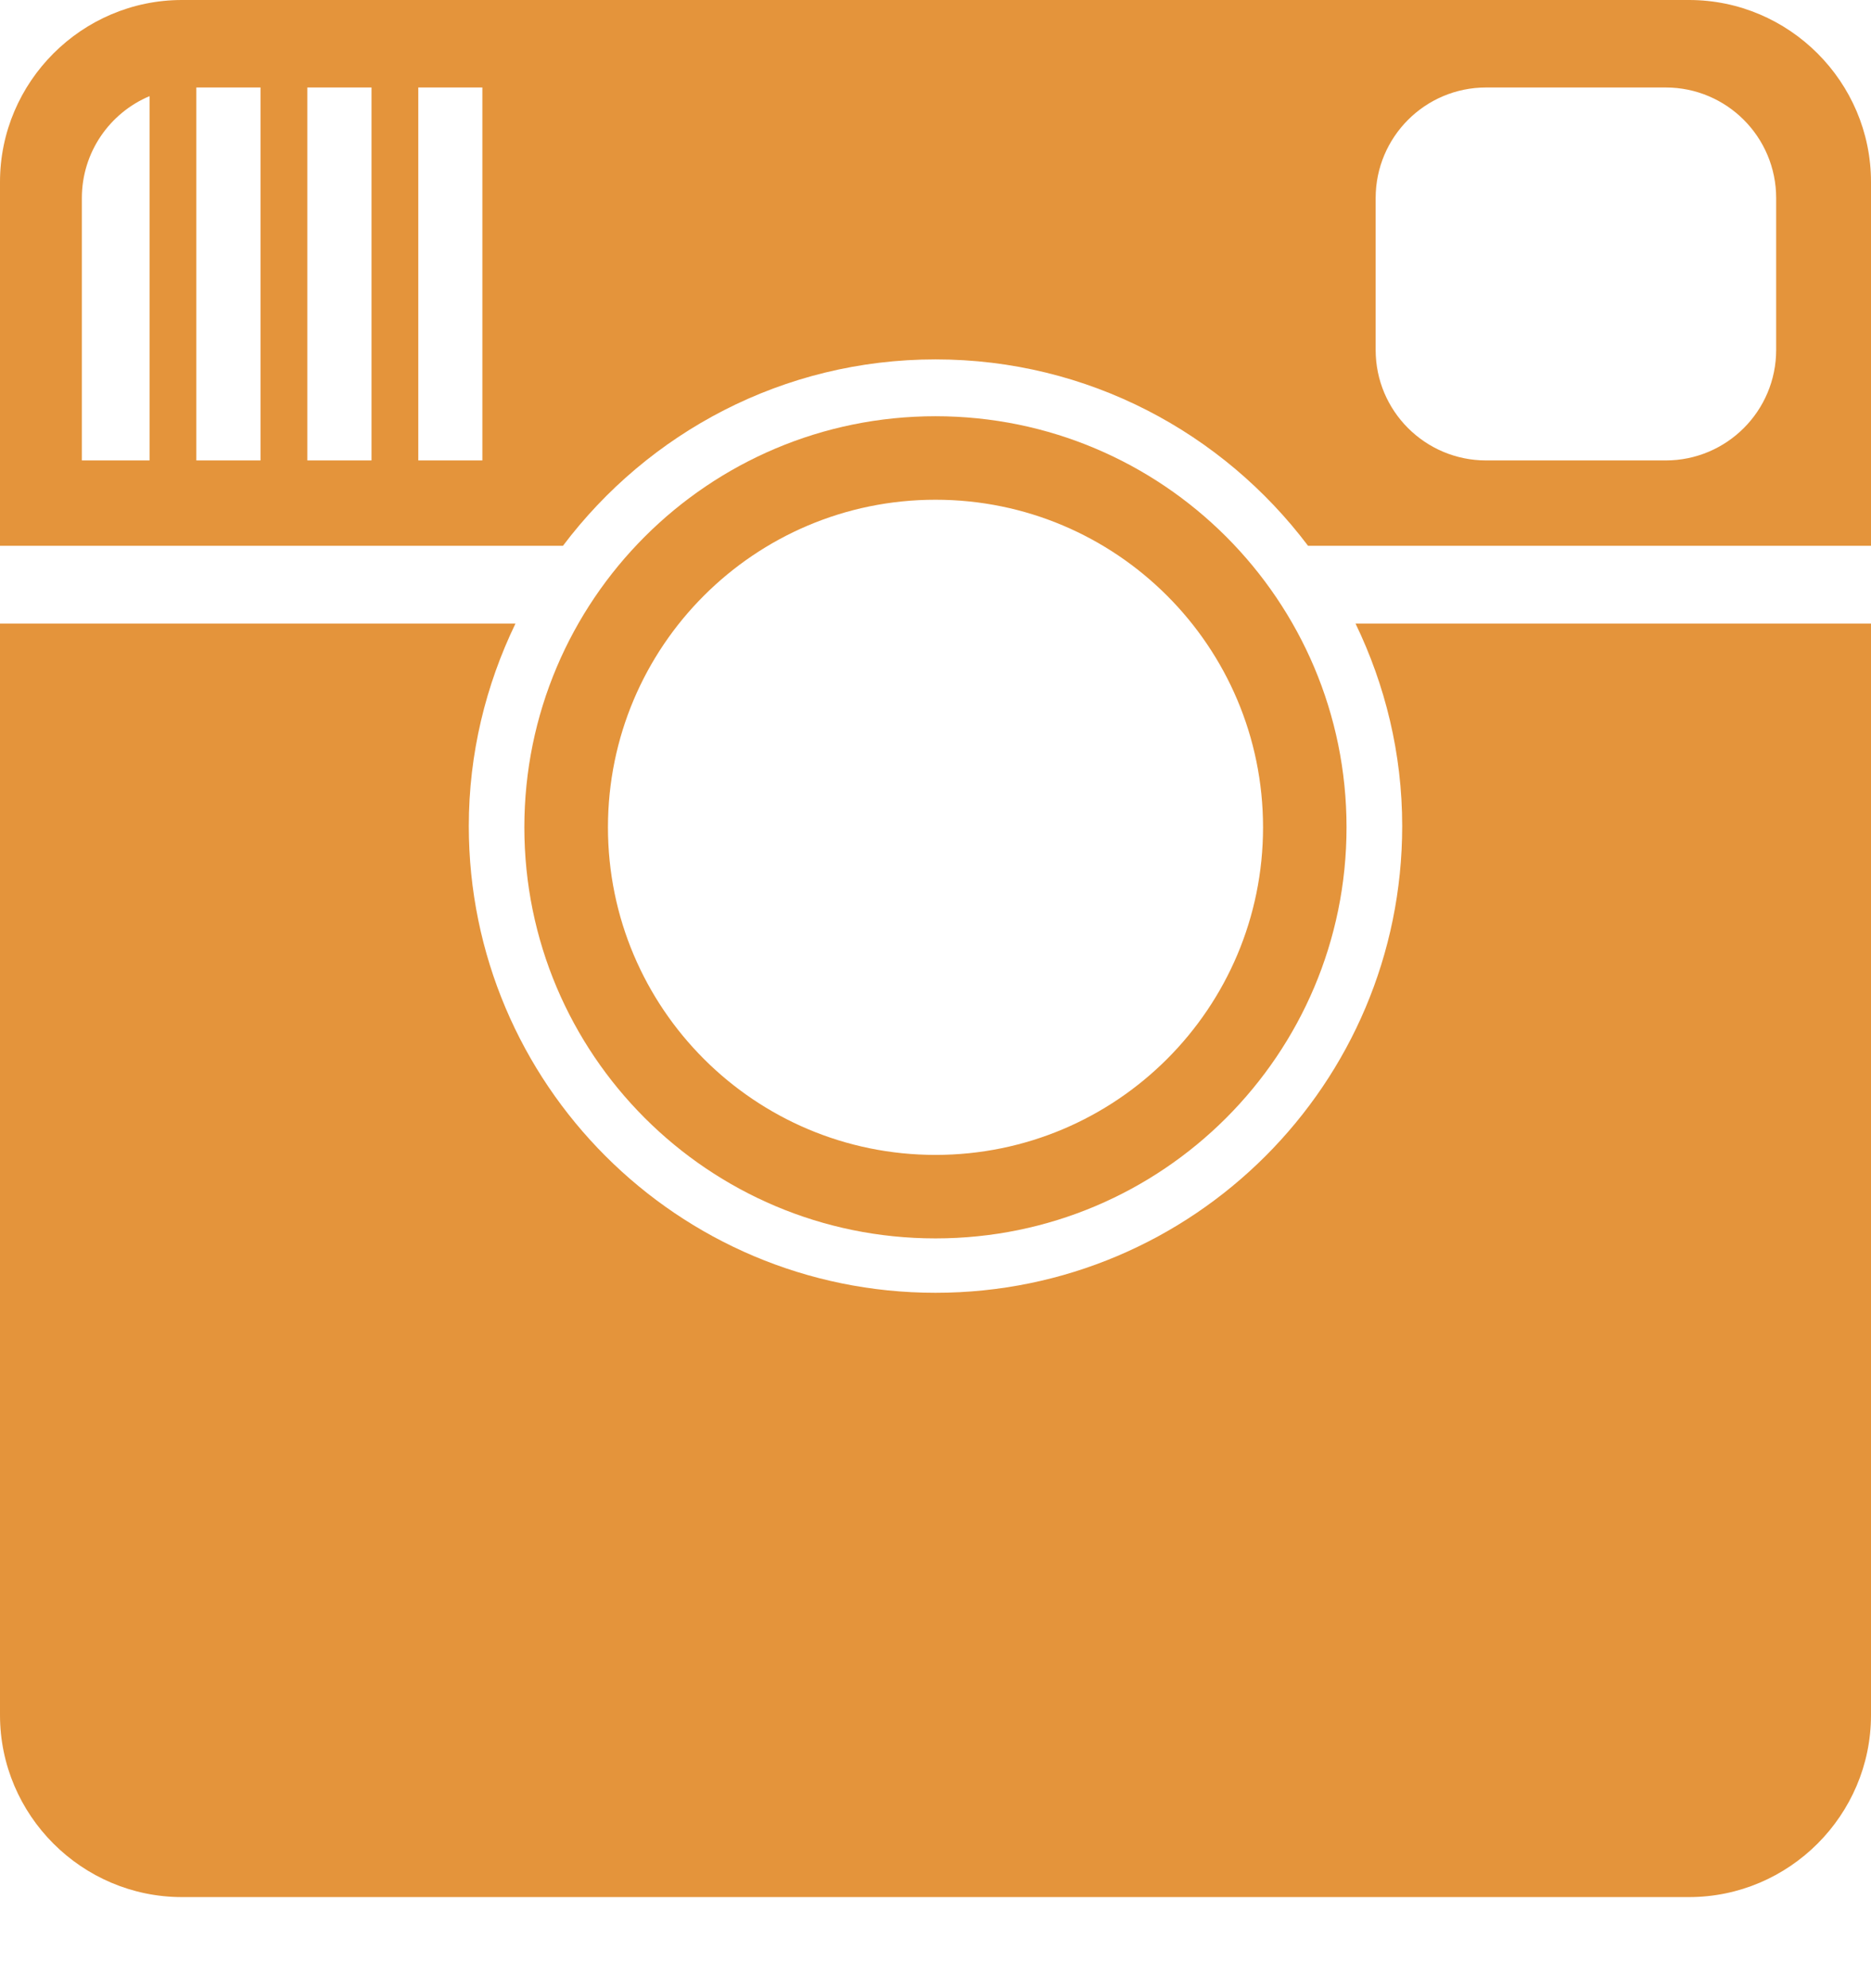
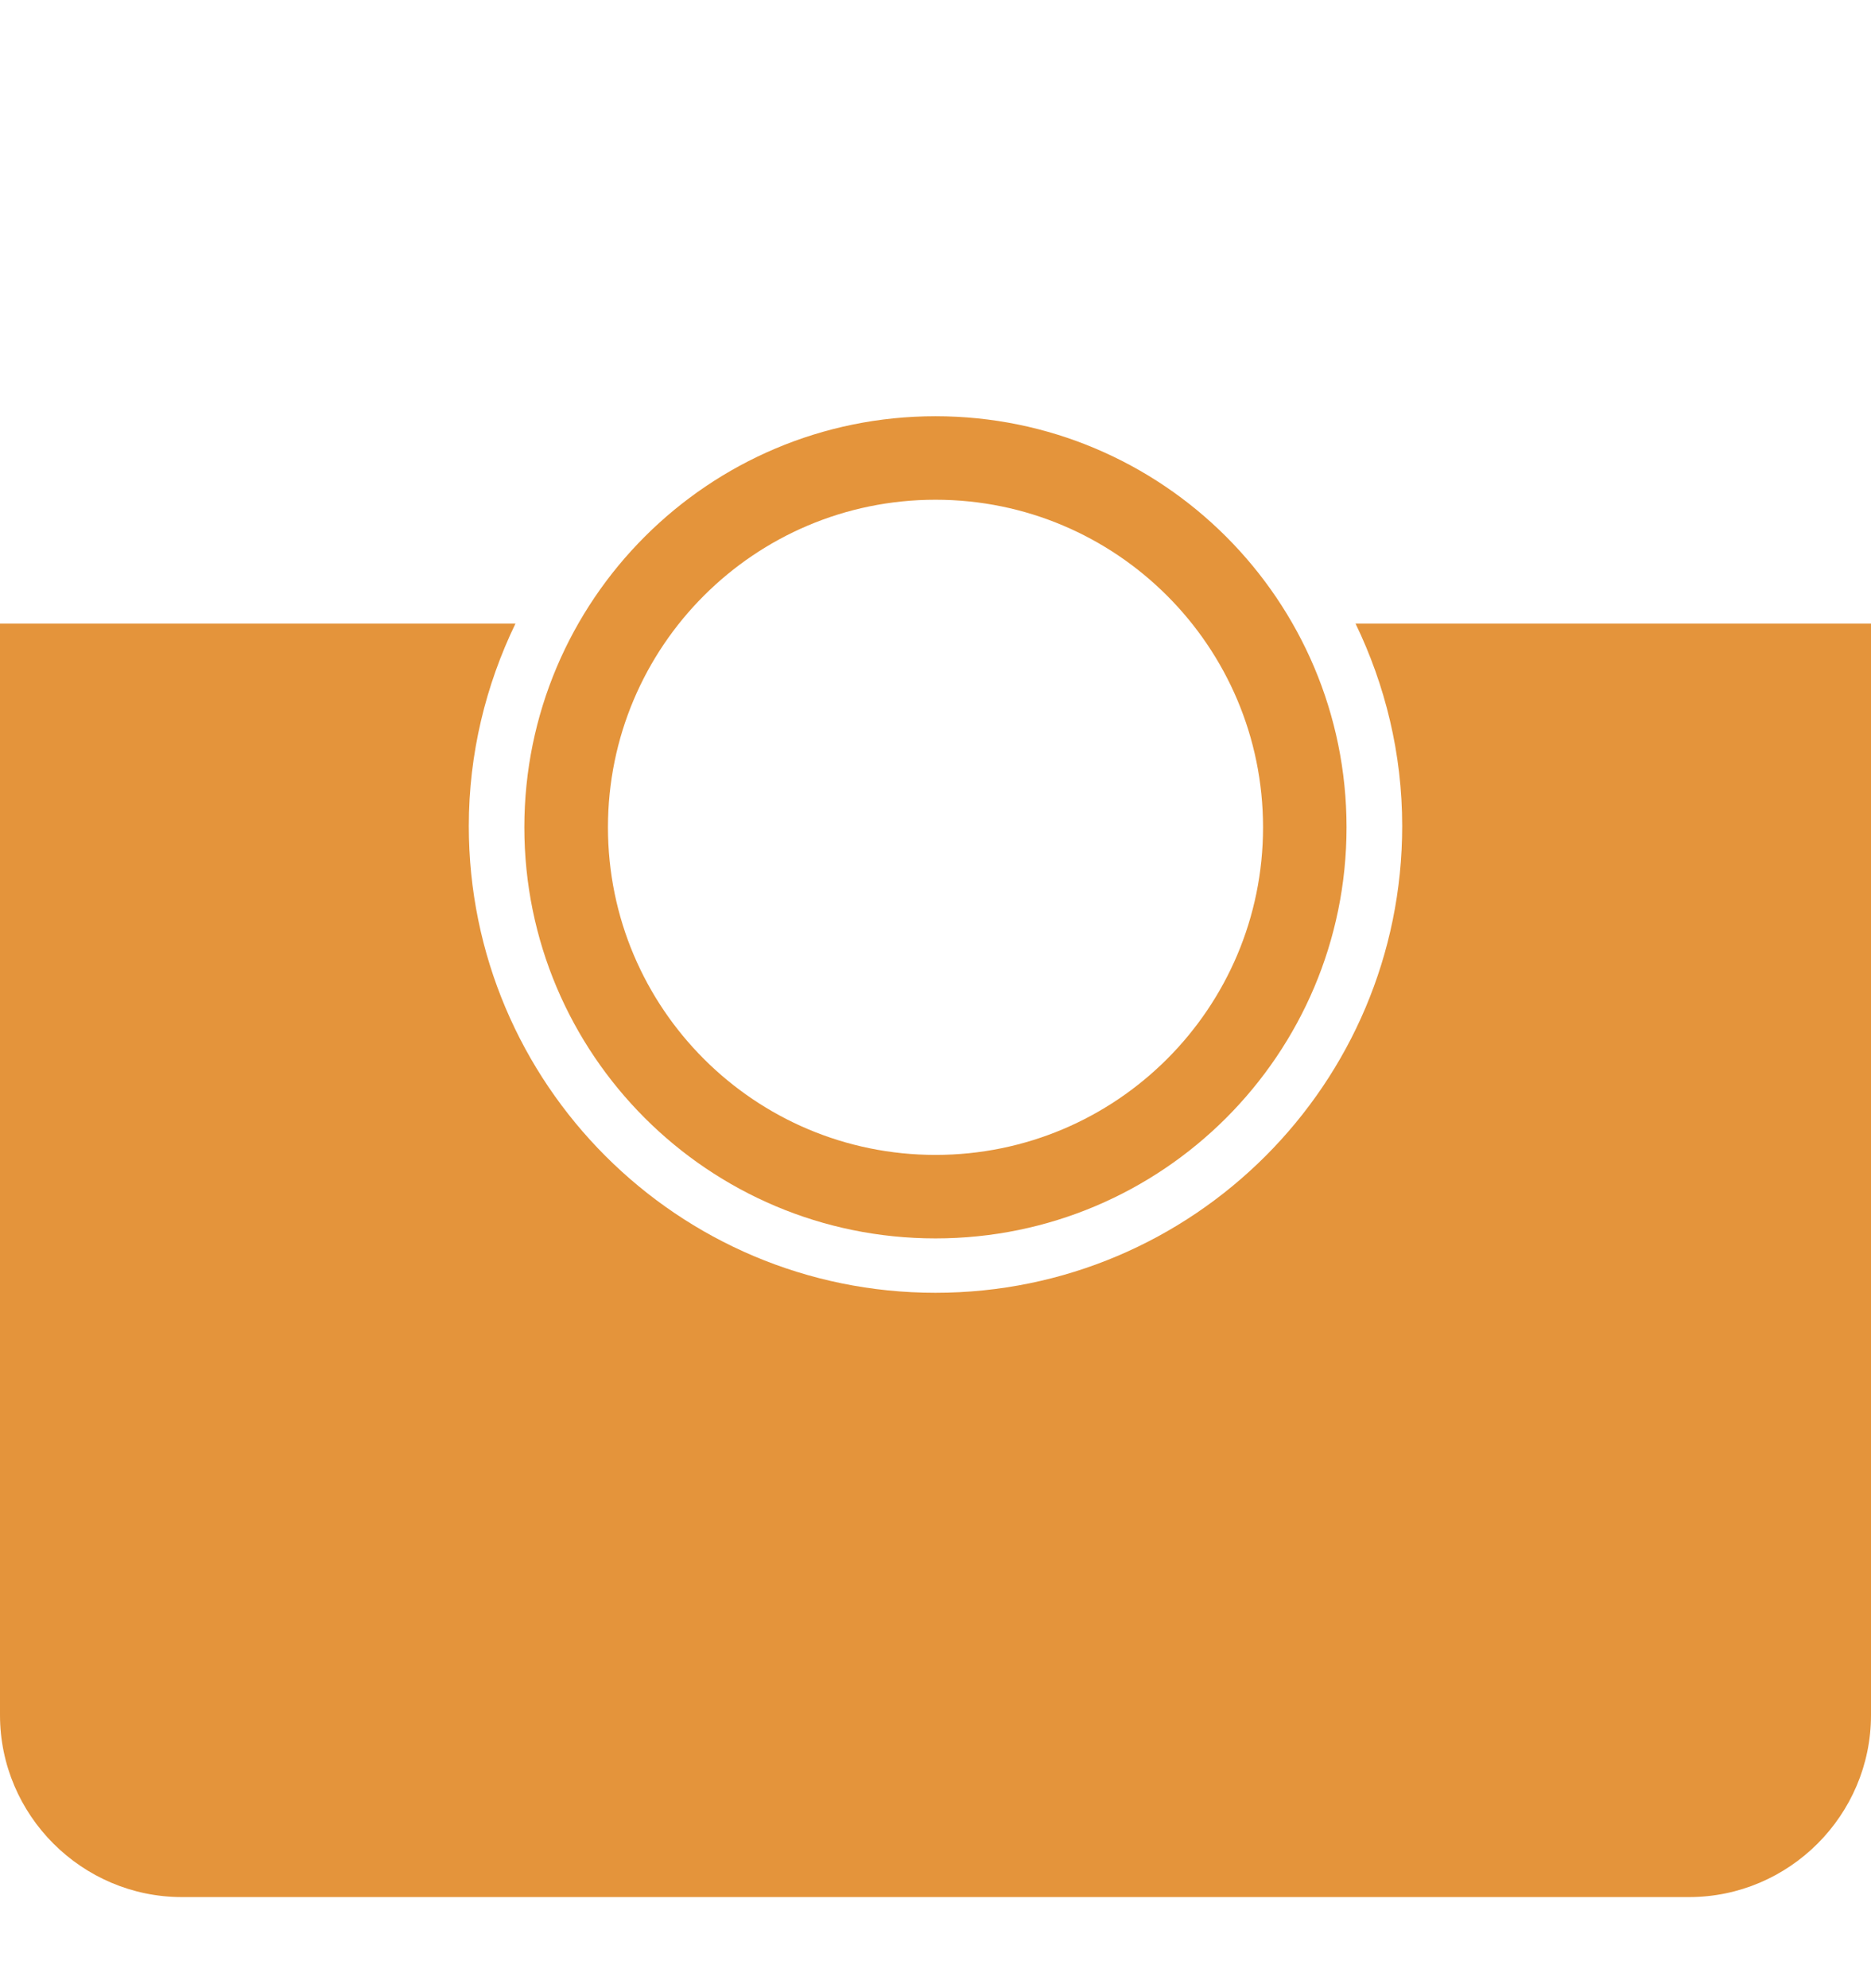
<svg xmlns="http://www.w3.org/2000/svg" width="16" height="17" viewBox="0 0 16 17" fill="none">
  <path d="M11.991 7.063C11.991 9.267 10.204 11.054 8 11.054C5.796 11.054 4.009 9.267 4.009 7.063C4.009 6.442 4.155 5.856 4.408 5.332H0V14.665C0 15.521 0.7 16.221 1.556 16.221H14.444C15.3 16.221 16 15.521 16 14.665V5.332H11.592C11.845 5.856 11.991 6.442 11.991 7.063Z" fill="#E4943B" />
-   <path d="M14.444 0H1.556C0.7 0 0 0.7 0 1.556V4.667H4.814C5.543 3.7 6.697 3.073 8 3.073C9.303 3.073 10.457 3.7 11.186 4.667H16V1.556C16 0.7 15.3 0 14.444 0ZM1.279 3.937H0.7V1.694C0.7 1.301 0.939 0.965 1.279 0.822L1.279 3.937ZM2.228 3.937H1.679V0.748H2.228V3.937ZM3.177 3.937H2.628V0.748H3.177V3.937ZM4.125 1.694V2.992V3.937H3.577V0.748H4.125V1.694ZM15.189 2.992C15.189 3.514 14.766 3.937 14.244 3.937H12.709C12.187 3.937 11.764 3.514 11.764 2.992V1.694C11.764 1.171 12.187 0.748 12.709 0.748H14.244C14.766 0.748 15.189 1.171 15.189 1.694V2.992Z" fill="#E4943B" />
  <path d="M8 10.589C9.941 10.589 11.515 9.015 11.515 7.074C11.515 5.133 9.941 3.559 8 3.559C6.058 3.559 4.484 5.133 4.484 7.074C4.484 9.015 6.058 10.589 8 10.589ZM8 4.273C9.546 4.273 10.801 5.527 10.801 7.074C10.801 8.621 9.547 9.875 8 9.875C6.453 9.875 5.199 8.621 5.199 7.074C5.199 5.527 6.453 4.273 8 4.273Z" fill="#E4943B" />
</svg>